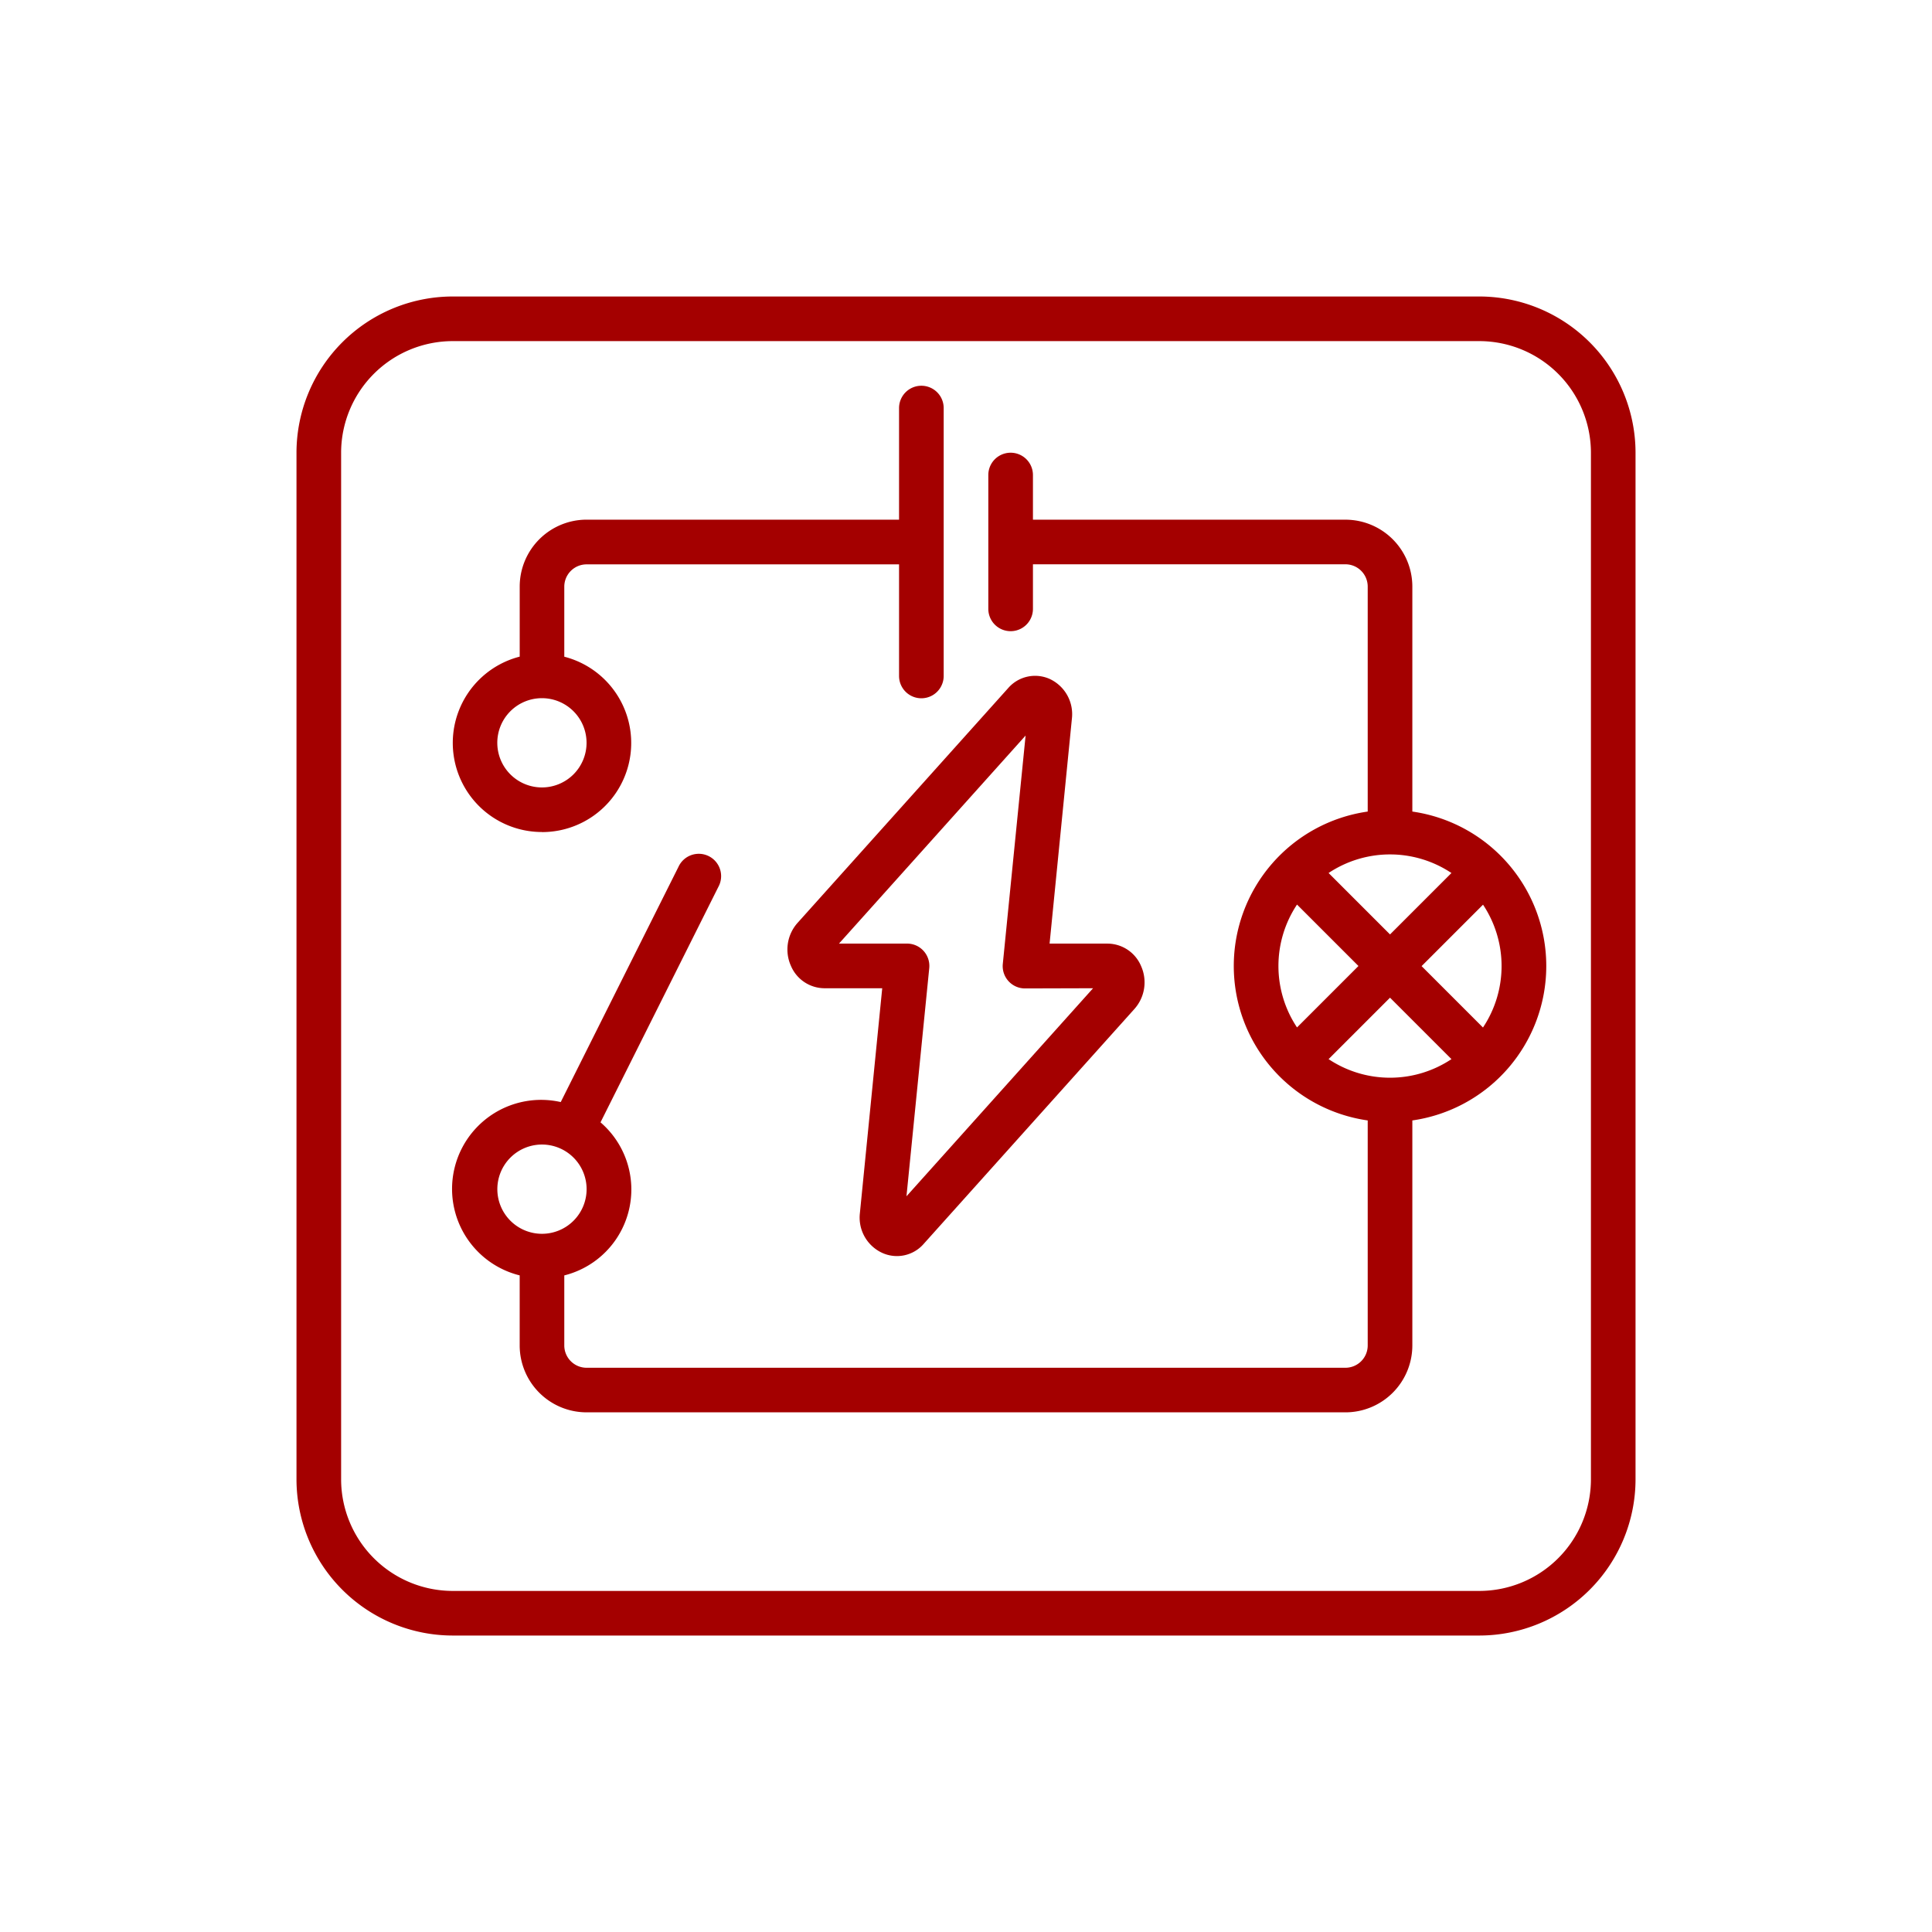
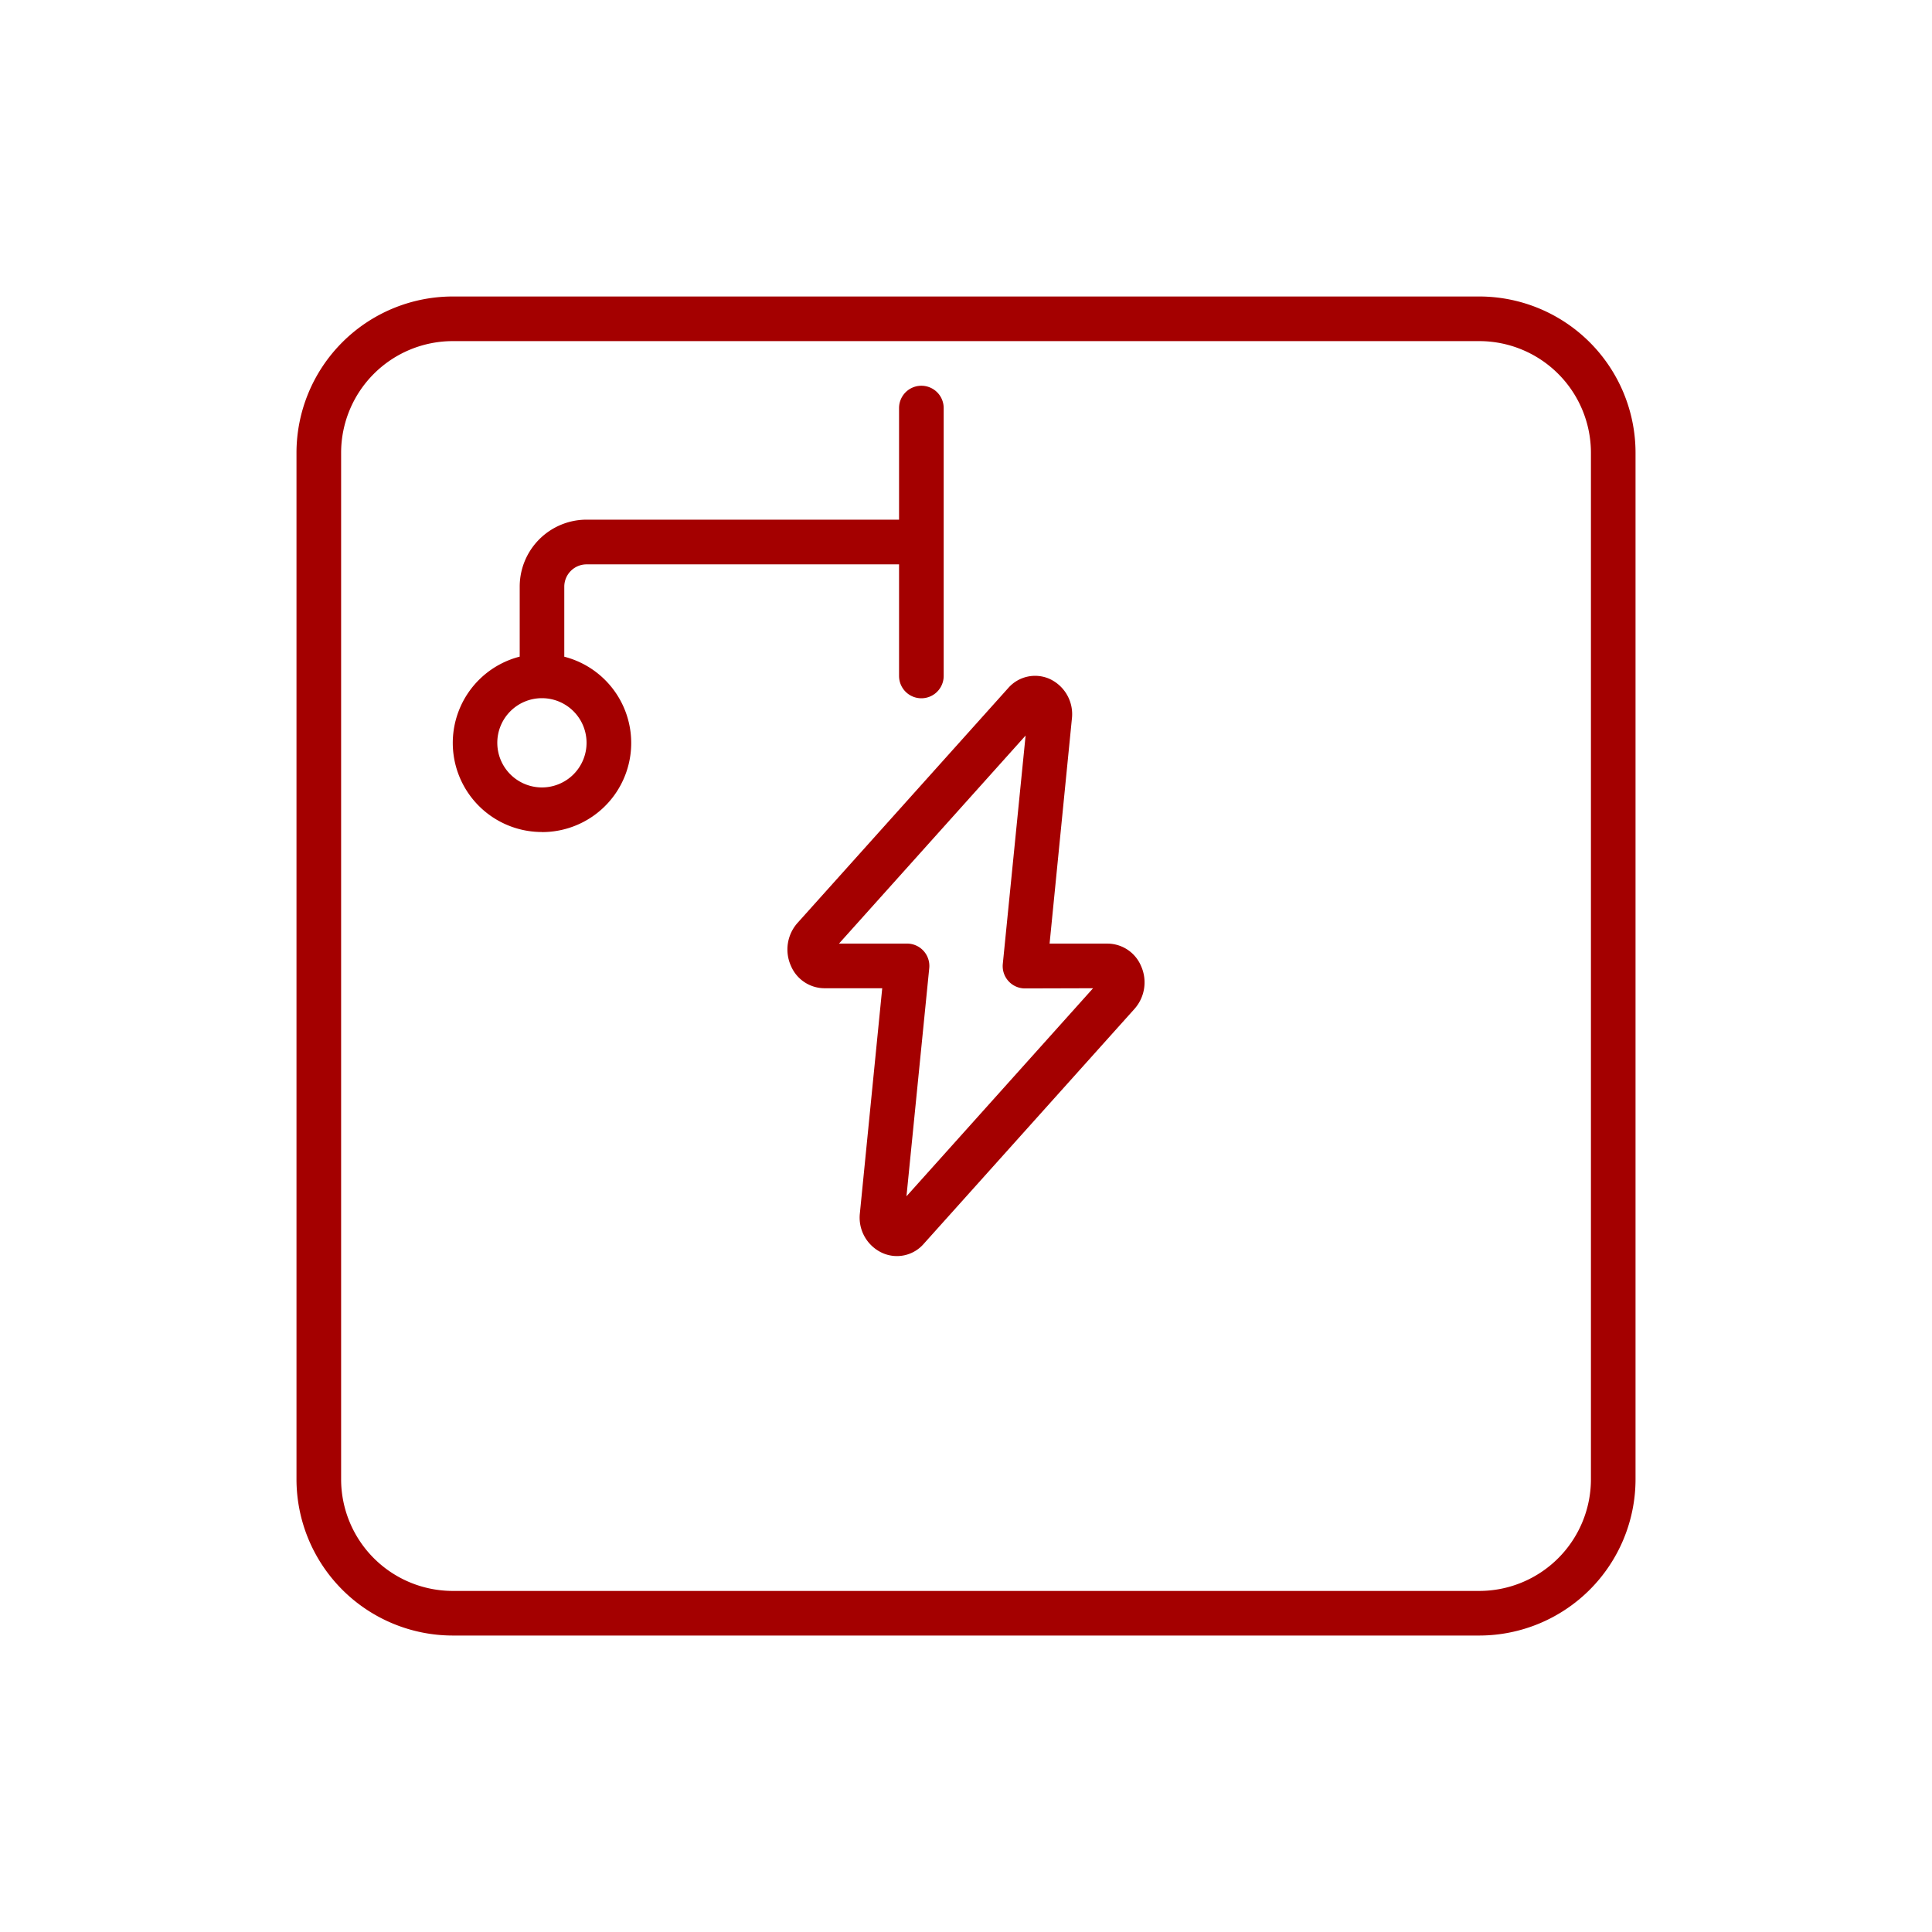
<svg xmlns="http://www.w3.org/2000/svg" width="80" height="80" viewBox="0 0 80 80">
  <g transform="translate(-1060 -3274)">
-     <rect width="80" height="80" transform="translate(1060 3274)" fill="none" />
    <g transform="translate(1072.277 3286.277)">
      <path d="M48.978,0H6.469A6.476,6.476,0,0,0,0,6.469V48.978a6.476,6.476,0,0,0,6.469,6.469H48.978a6.476,6.476,0,0,0,6.469-6.469V6.469A6.476,6.476,0,0,0,48.978,0ZM53.6,48.978A4.626,4.626,0,0,1,48.978,53.6H6.469a4.626,4.626,0,0,1-4.621-4.621V6.469A4.626,4.626,0,0,1,6.469,1.848H48.978A4.626,4.626,0,0,1,53.6,6.469Z" fill="#a40000" />
-       <path d="M99.362,74.594V65.279a2.772,2.772,0,0,0-2.772-2.772H83.652V60.658a.924.924,0,1,0-1.848,0V66.2a.924.924,0,1,0,1.848,0V64.354H96.59a.924.924,0,0,1,.924.924v9.315a6.46,6.46,0,0,0,0,12.79V96.7a.924.924,0,0,1-.924.924H65.17a.924.924,0,0,1-.924-.924v-2.9a3.667,3.667,0,0,0,1.5-6.338l4.881-9.752a.925.925,0,1,0-1.654-.826l-4.874,9.738a3.688,3.688,0,0,0-1.7,7.177v2.9A2.772,2.772,0,0,0,65.17,99.47h31.42A2.772,2.772,0,0,0,99.362,96.7V87.383a6.46,6.46,0,0,0,0-12.79ZM61.474,90.229a1.848,1.848,0,1,1,1.848,1.848A1.848,1.848,0,0,1,61.474,90.229Zm39.508-13.092-2.544,2.544-2.544-2.544A4.589,4.589,0,0,1,100.982,77.138Zm-6.395,1.307,2.544,2.544-2.544,2.544A4.589,4.589,0,0,1,94.587,78.444ZM98.438,82.3l2.544,2.544a4.589,4.589,0,0,1-5.088,0Zm3.851,1.237-2.544-2.544,2.544-2.544A4.589,4.589,0,0,1,102.289,83.532Z" transform="translate(-53.157 -53.265)" fill="#a40000" />
      <path d="M63.45,52.616a3.689,3.689,0,0,0,.924-7.262v-2.9a.924.924,0,0,1,.924-.924H78.236v4.621a.924.924,0,1,0,1.848,0V35.058a.924.924,0,1,0-1.848,0v4.621H65.3a2.772,2.772,0,0,0-2.772,2.772v2.9a3.689,3.689,0,0,0,.924,7.262Zm0-5.545A1.848,1.848,0,1,1,61.6,48.92,1.848,1.848,0,0,1,63.45,47.071Z" transform="translate(-53.285 -30.438)" fill="#a40000" />
      <path d="M198.582,145.2a1.478,1.478,0,0,0-1.716.381l-8.723,9.724a1.654,1.654,0,0,0-.271,1.78,1.515,1.515,0,0,0,1.386.924h2.393l-.925,9.315a1.607,1.607,0,0,0,.931,1.646,1.469,1.469,0,0,0,1.716-.381l8.723-9.724a1.654,1.654,0,0,0,.271-1.78,1.515,1.515,0,0,0-1.386-.924h-2.4l.924-9.315A1.607,1.607,0,0,0,198.582,145.2Zm1.8,12.809-7.727,8.615.943-9.447a.924.924,0,0,0-.924-1.017h-2.813l7.727-8.615L196.644,157a.924.924,0,0,0,.924,1.017Z" transform="translate(-167.397 -129.365)" fill="#a40000" />
    </g>
  </g>
</svg>